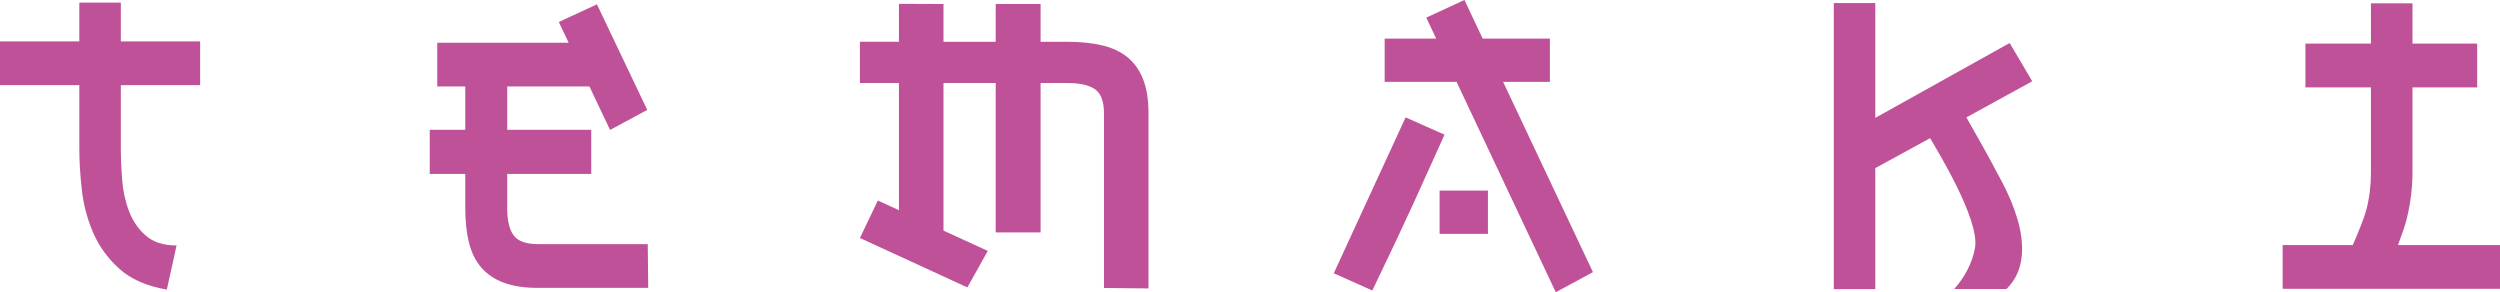
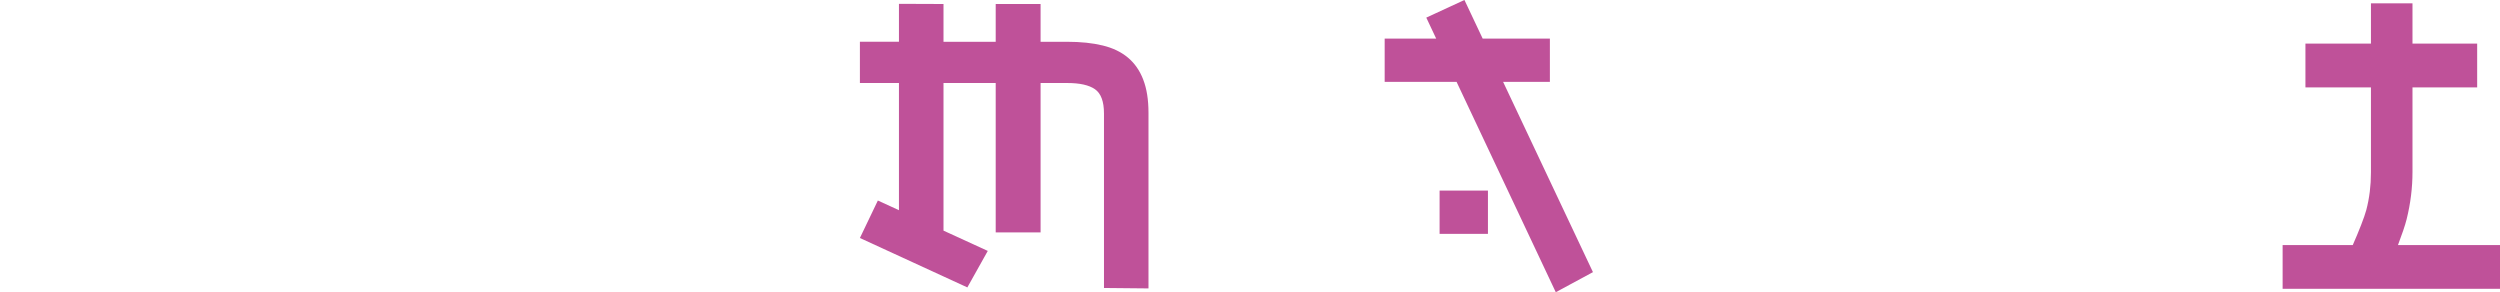
<svg xmlns="http://www.w3.org/2000/svg" xmlns:ns1="http://www.inkscape.org/namespaces/inkscape" xmlns:ns2="http://sodipodi.sourceforge.net/DTD/sodipodi-0.dtd" width="120.435mm" height="14.078mm" viewBox="0 0 120.435 14.078" id="svg19912" ns1:version="0.92.4 (5da689c313, 2019-01-14)" ns2:docname="temaki.svg">
  <defs id="defs19906" />
  <g ns1:label="Capa 1" ns1:groupmode="layer" id="layer1" transform="translate(26.2,-41.253)">
    <g id="g20485">
-       <path style="fill:#bf5199;fill-opacity:1;fill-rule:nonzero;stroke:none;stroke-width:0.353" d="m -26.2,43.248 h 3.821 v -1.869 h 2 v 1.869 h 3.821 v 2.107 h -3.821 v 3.066 c 0,0.46 0.022,0.959 0.063,1.497 0.043,0.537 0.153,1.042 0.333,1.513 0.181,0.473 0.451,0.865 0.812,1.178 0.36,0.313 0.853,0.469 1.477,0.469 l -0.469,2.126 c -0.973,-0.167 -1.739,-0.503 -2.297,-1.01 -0.559,-0.507 -0.98,-1.091 -1.262,-1.753 -0.281,-0.661 -0.462,-1.352 -0.54,-2.073 -0.079,-0.719 -0.117,-1.368 -0.117,-1.947 v -3.066 h -3.821 z m 0,0" id="path10893" ns1:connector-curvature="0" />
-       <path style="fill:#bf5199;fill-opacity:1;fill-rule:nonzero;stroke:none;stroke-width:0.353" d="m 5.005,53.014 h -5.275 c -0.59,0 -0.985,-0.142 -1.189,-0.426 -0.205,-0.282 -0.307,-0.719 -0.307,-1.31 v -1.647 h 4.049 v -2.124 h -4.049 v -2.09 h 3.96 l 0.996,2.096 1.79,-0.966 -2.423,-5.086 -1.838,0.85 0.474,0.999 h -6.329 v 2.107 h 1.35 v 2.09 h -1.712 v 2.124 h 1.712 v 1.647 c 0,0.638 0.061,1.196 0.181,1.674 0.12,0.478 0.318,0.876 0.595,1.195 0.276,0.318 0.637,0.561 1.082,0.726 0.444,0.165 0.984,0.248 1.621,0.248 H 5.027 Z m 0,0" id="path10895" ns1:connector-curvature="0" />
-       <path style="fill:#bf5199;fill-opacity:1;fill-rule:nonzero;stroke:none;stroke-width:0.353" d="m 41.514,46.908 -3.46,7.508 1.856,0.832 1.082,-2.266 0.9,-1.931 1.497,-3.311 z m 0,0" id="path10897" ns1:connector-curvature="0" />
      <path style="fill:#bf5199;fill-opacity:1;fill-rule:nonzero;stroke:none;stroke-width:0.353" d="m 46.211,45.198 h 2.253 v -2.084 h -3.237 l -0.879,-1.862 -1.838,0.85 0.477,1.011 h -2.482 v 2.084 h 3.464 l 4.779,10.133 1.791,-0.967 z m 0,0" id="path10899" ns1:connector-curvature="0" />
      <path style="fill:#bf5199;fill-opacity:1;fill-rule:nonzero;stroke:none;stroke-width:0.353" d="m 43.151,52.519 h 2.329 v -2.085 h -2.329 z m 0,0" id="path10901" ns1:connector-curvature="0" />
      <path style="fill:#bf5199;fill-opacity:1;fill-rule:nonzero;stroke:none;stroke-width:0.353" d="m 89.319,53.06 c 0.187,-0.493 0.347,-0.955 0.42,-1.253 0.187,-0.755 0.28,-1.512 0.28,-2.267 v -4.078 h 3.116 v -2.108 h -3.116 v -1.939 h -2.001 v 1.939 h -3.156 v 2.108 h 3.156 v 4.096 c 0,0.637 -0.074,1.243 -0.225,1.815 -0.088,0.335 -0.367,1.045 -0.652,1.687 h -3.378 v 2.107 h 10.472 v -2.107 z m 0,0" id="path10903" ns1:connector-curvature="0" />
-       <path style="fill:#bf5199;fill-opacity:1;fill-rule:nonzero;stroke:none;stroke-width:0.353" d="m 68.529,46.908 3.172,-1.74 -1.087,-1.844 -6.473,3.606 v -5.529 h -2 v 13.779 h 2 v -5.829 l 2.639,-1.443 c 0.332,0.569 2.413,3.947 2.162,5.297 -0.141,0.759 -0.507,1.408 -0.998,1.969 h 2.518 c 1.87,-1.834 -0.314,-5.297 -0.503,-5.687 -0.189,-0.39 -1.085,-1.977 -1.43,-2.58" id="path10905" ns1:connector-curvature="0" />
      <path style="fill:#bf5199;fill-opacity:1;fill-rule:nonzero;stroke:none;stroke-width:0.353" d="m 28.875,45.09 c -0.168,-0.437 -0.415,-0.791 -0.739,-1.062 -0.324,-0.271 -0.729,-0.467 -1.217,-0.584 -0.486,-0.119 -1.054,-0.178 -1.702,-0.178 h -1.288 v -1.82 h -2.162 v 1.82 h -0.794 v 0 h -1.721 v -1.82 l -2.146,-0.008 v 1.827 h -1.881 v 1.987 h 1.881 v 6.127 l -1.016,-0.466 -0.865,1.805 5.176,2.381 0.984,-1.758 -2.133,-0.978 v -7.111 h 1.721 v 0 h 0.794 v 7.197 h 2.162 v -7.197 h 1.288 c 0.599,0 1.045,0.099 1.333,0.3 0.288,0.201 0.433,0.59 0.433,1.169 v 8.405 l 2.144,0.021 v -8.46 c 0,-0.627 -0.083,-1.158 -0.252,-1.594" id="path10907" ns1:connector-curvature="0" />
    </g>
  </g>
</svg>